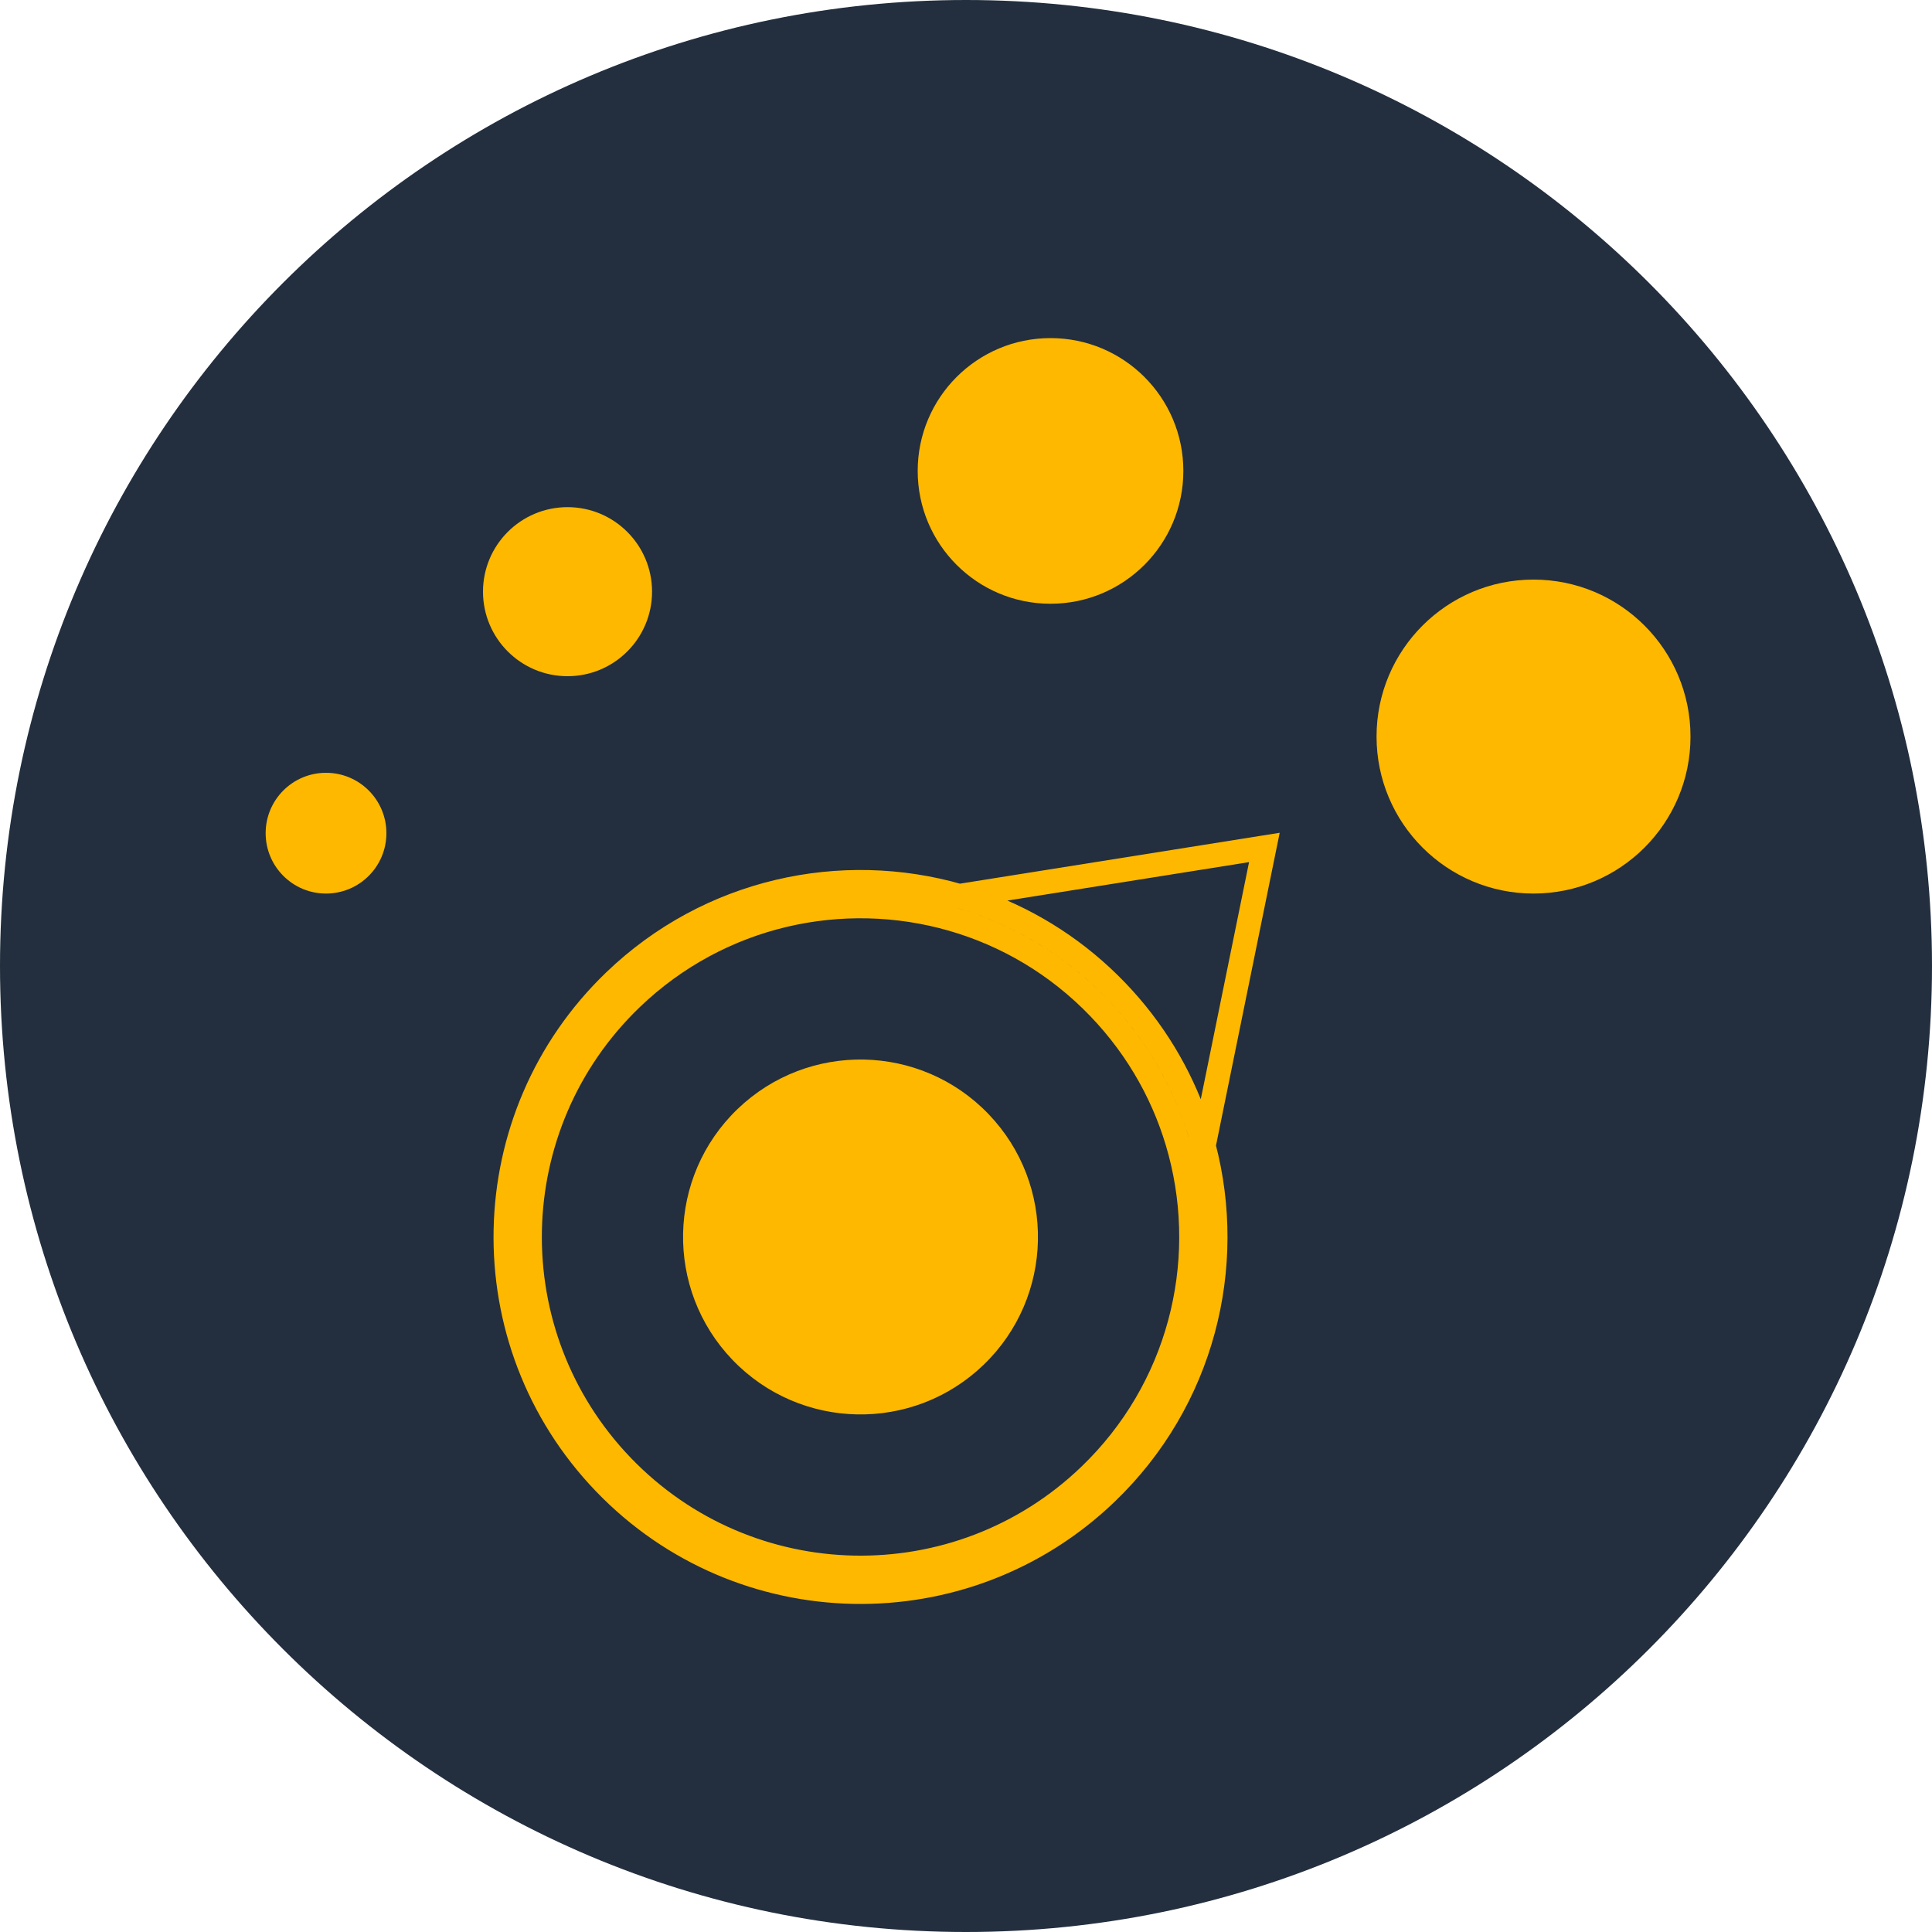
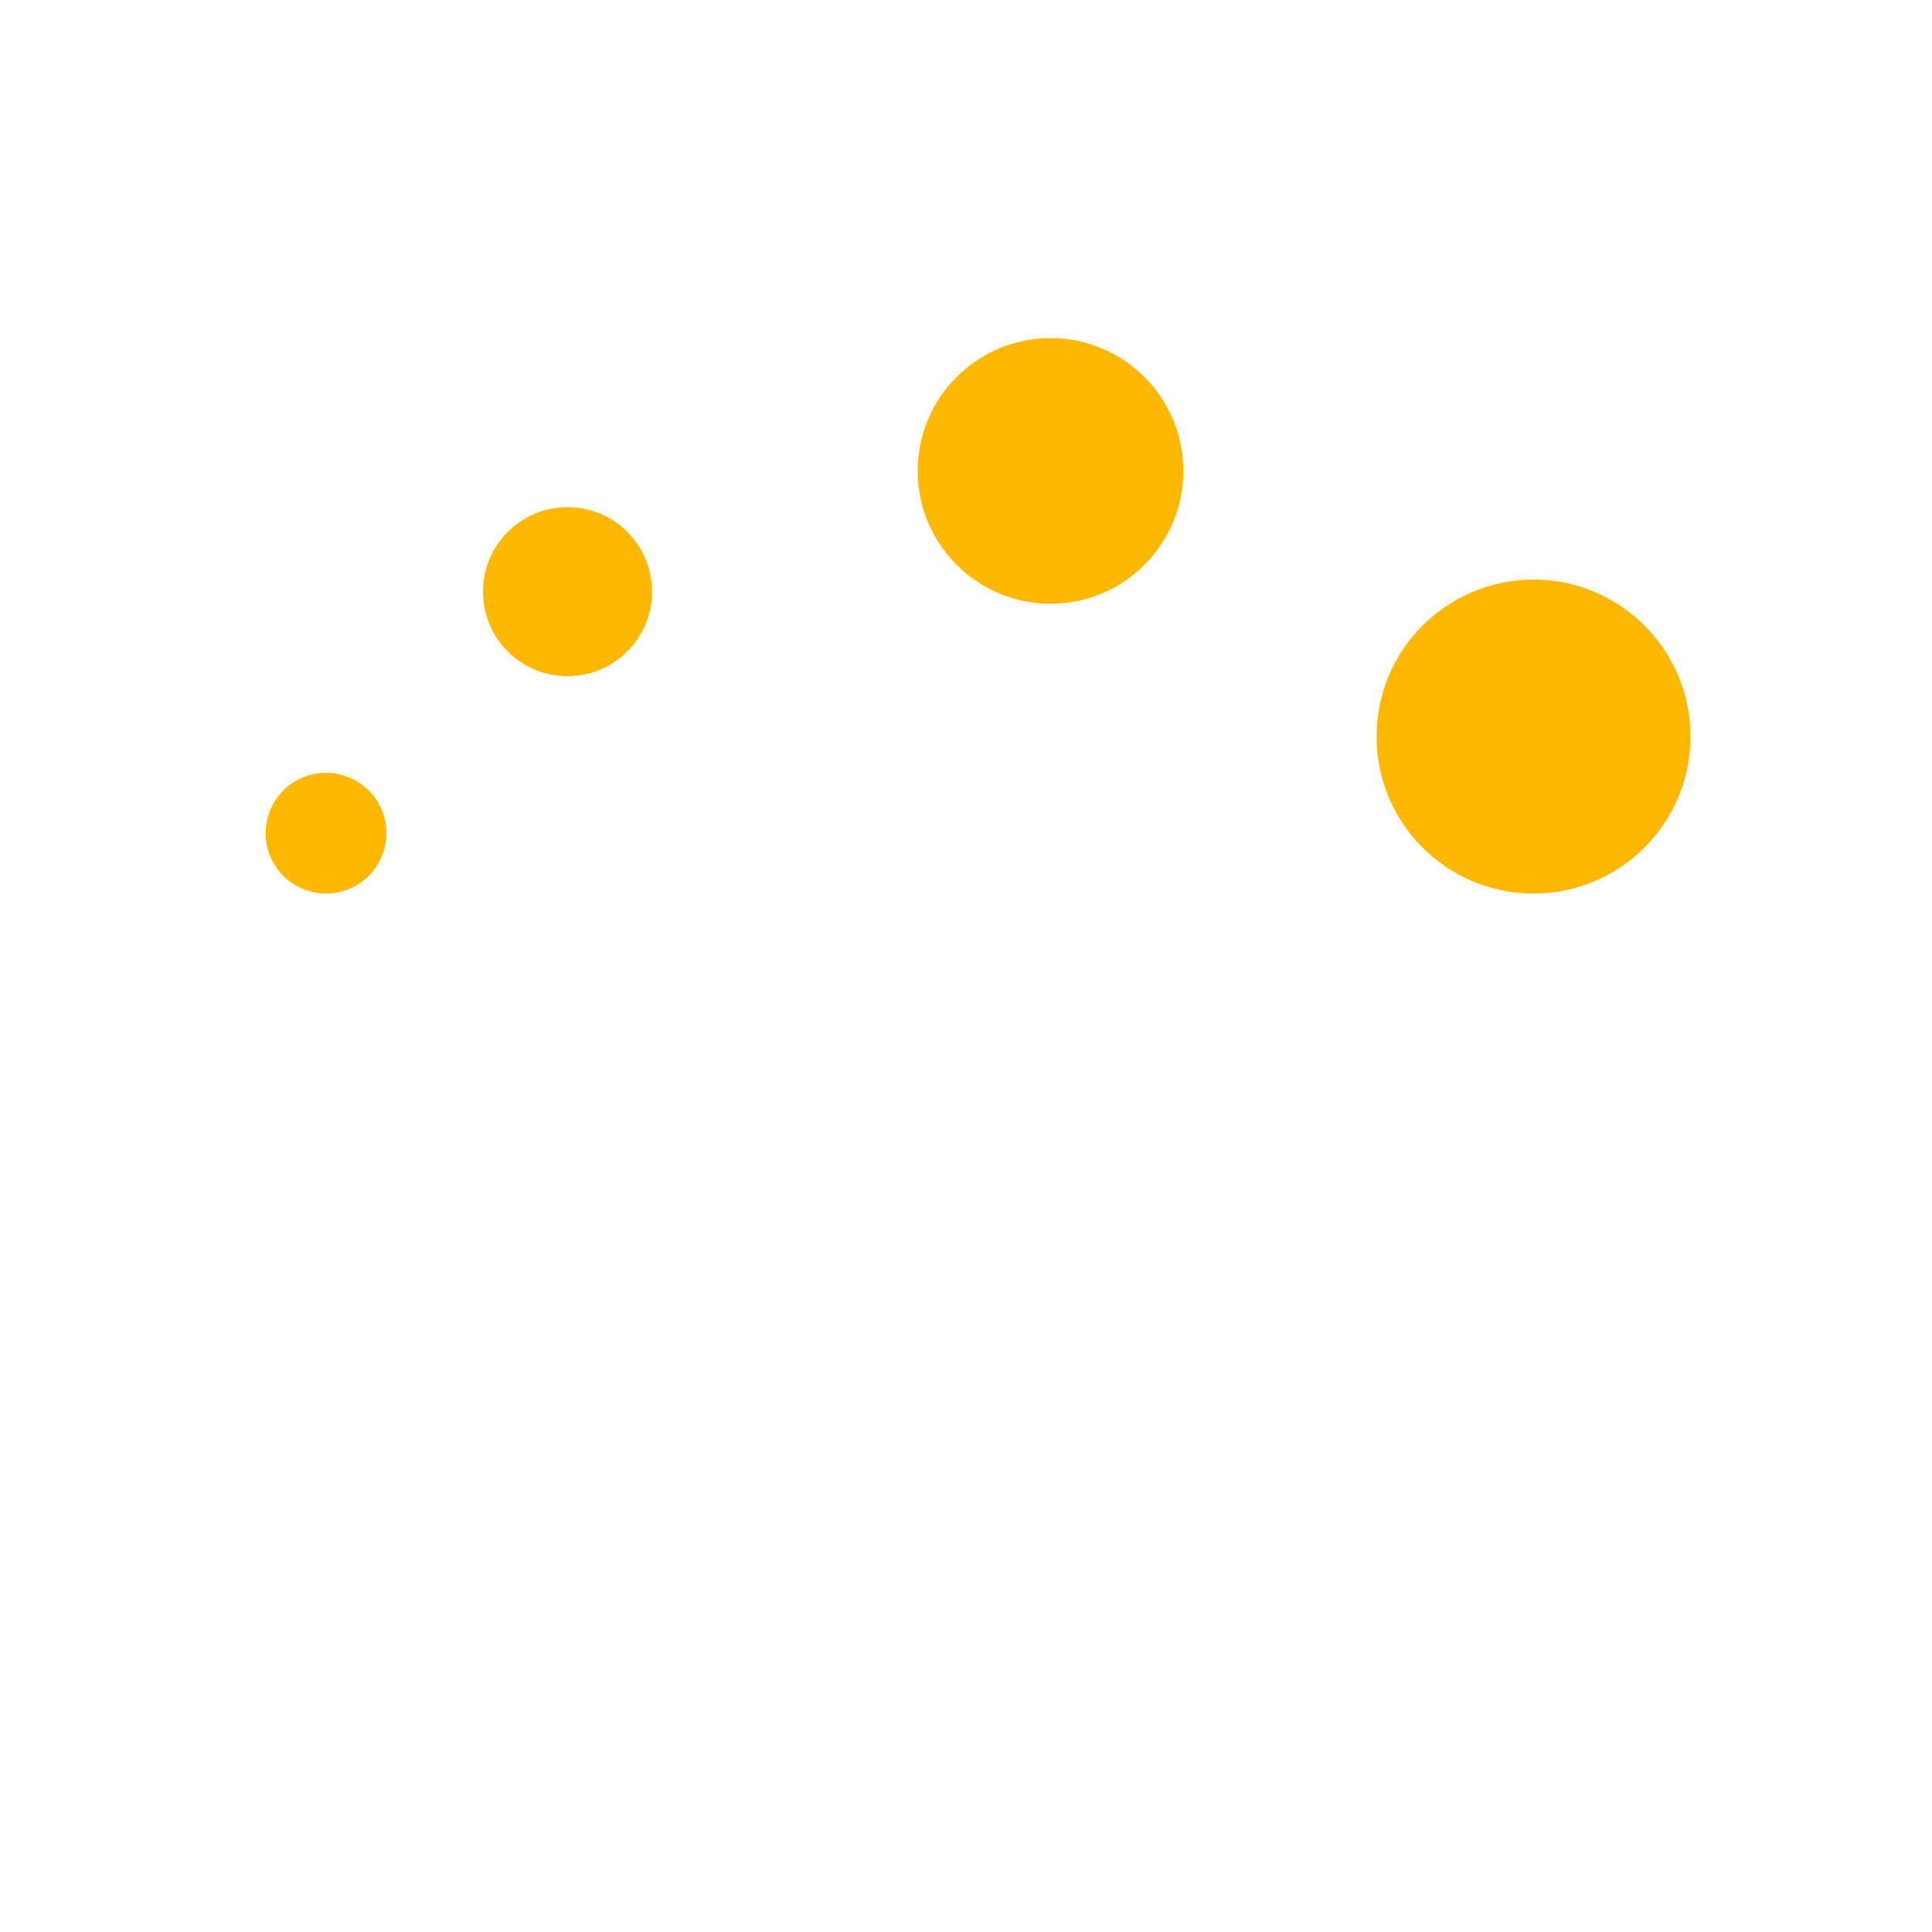
<svg xmlns="http://www.w3.org/2000/svg" width="80" height="80" viewBox="0 0 80 80" fill="none">
-   <path d="M80 40C80 62.091 62.091 80 40 80C17.909 80 0 62.091 0 40C0 17.909 17.909 0 40 0C62.091 0 80 17.909 80 40Z" fill="#232F3E" />
-   <path d="M49.533 46.441L49.06 46.603L49.06 46.603L49.533 46.441ZM49.839 47.447L49.355 47.575L49.355 47.575L49.839 47.447ZM40.758 37.444L40.932 36.975L40.932 36.975L40.758 37.444ZM39.722 37.102L39.861 36.622L39.861 36.622L39.722 37.102ZM48.872 47.703L49.355 47.575L49.355 47.575L48.872 47.703ZM39.445 38.063L39.584 37.583L39.584 37.583L39.445 38.063ZM52.355 35.091L52.845 35.191L52.989 34.484L52.277 34.597L52.355 35.091ZM49.06 46.603C49.171 46.924 49.269 47.248 49.355 47.575L50.322 47.319C50.23 46.969 50.124 46.622 50.006 46.279L49.06 46.603ZM45.87 41.386C47.349 42.925 48.411 44.71 49.06 46.603L50.006 46.279C49.311 44.251 48.173 42.34 46.591 40.693L45.87 41.386ZM40.584 37.912C42.526 38.633 44.339 39.791 45.87 41.386L46.591 40.693C44.953 38.988 43.012 37.747 40.932 36.975L40.584 37.912ZM39.584 37.583C39.921 37.68 40.254 37.79 40.584 37.912L40.932 36.975C40.579 36.844 40.222 36.726 39.861 36.622L39.584 37.583ZM25.798 40.983C29.587 37.343 34.873 36.223 39.584 37.583L39.861 36.622C34.821 35.167 29.162 36.364 25.105 40.261L25.798 40.983ZM25.395 61.055C19.963 55.401 20.144 46.414 25.798 40.983L25.105 40.261C19.053 46.075 18.859 55.695 24.673 61.748L25.395 61.055ZM45.467 61.458C39.813 66.89 30.826 66.709 25.395 61.055L24.673 61.748C30.488 67.8 40.107 67.993 46.16 62.179L45.467 61.458ZM49.355 47.575C50.633 52.401 49.321 57.756 45.467 61.458L46.16 62.179C50.286 58.215 51.688 52.483 50.322 47.319L49.355 47.575ZM44.774 60.737C39.518 65.786 31.165 65.618 26.116 60.362L25.395 61.055C30.826 66.709 39.813 66.89 45.467 61.458L44.774 60.737ZM48.389 47.831C49.577 52.32 48.356 57.297 44.774 60.737L45.467 61.458C49.321 57.756 50.633 52.401 49.355 47.575L48.389 47.831ZM45.149 42.079C46.758 43.753 47.835 45.739 48.389 47.831L49.355 47.575C48.759 45.323 47.599 43.186 45.87 41.386L45.149 42.079ZM39.306 38.543C41.459 39.165 43.482 40.343 45.149 42.079L45.87 41.386C44.078 39.52 41.901 38.252 39.584 37.583L39.306 38.543ZM26.491 41.704C30.012 38.321 34.924 37.278 39.306 38.543L39.584 37.583C34.873 36.223 29.587 37.343 25.798 40.983L26.491 41.704ZM26.116 60.362C21.067 55.106 21.235 46.753 26.491 41.704L25.798 40.983C20.144 46.414 19.963 55.401 25.395 61.055L26.116 60.362ZM39.801 37.596L52.434 35.585L52.277 34.597L39.644 36.608L39.801 37.596ZM51.865 34.991L49.349 47.347L50.329 47.547L52.845 35.191L51.865 34.991Z" fill="#FFB800" />
-   <circle cx="35.632" cy="51.221" r="7.348" transform="rotate(46.151 35.632 51.221)" fill="#FFB800" />
  <circle cx="63.5" cy="30.5" r="6.5" fill="#FFB800" />
  <circle cx="43.5" cy="19.5" r="5.5" fill="#FFB800" />
  <circle cx="23.5" cy="24.5" r="3.5" fill="#FFB800" />
  <circle cx="13.5" cy="34.5" r="2.5" fill="#FFB800" />
</svg>